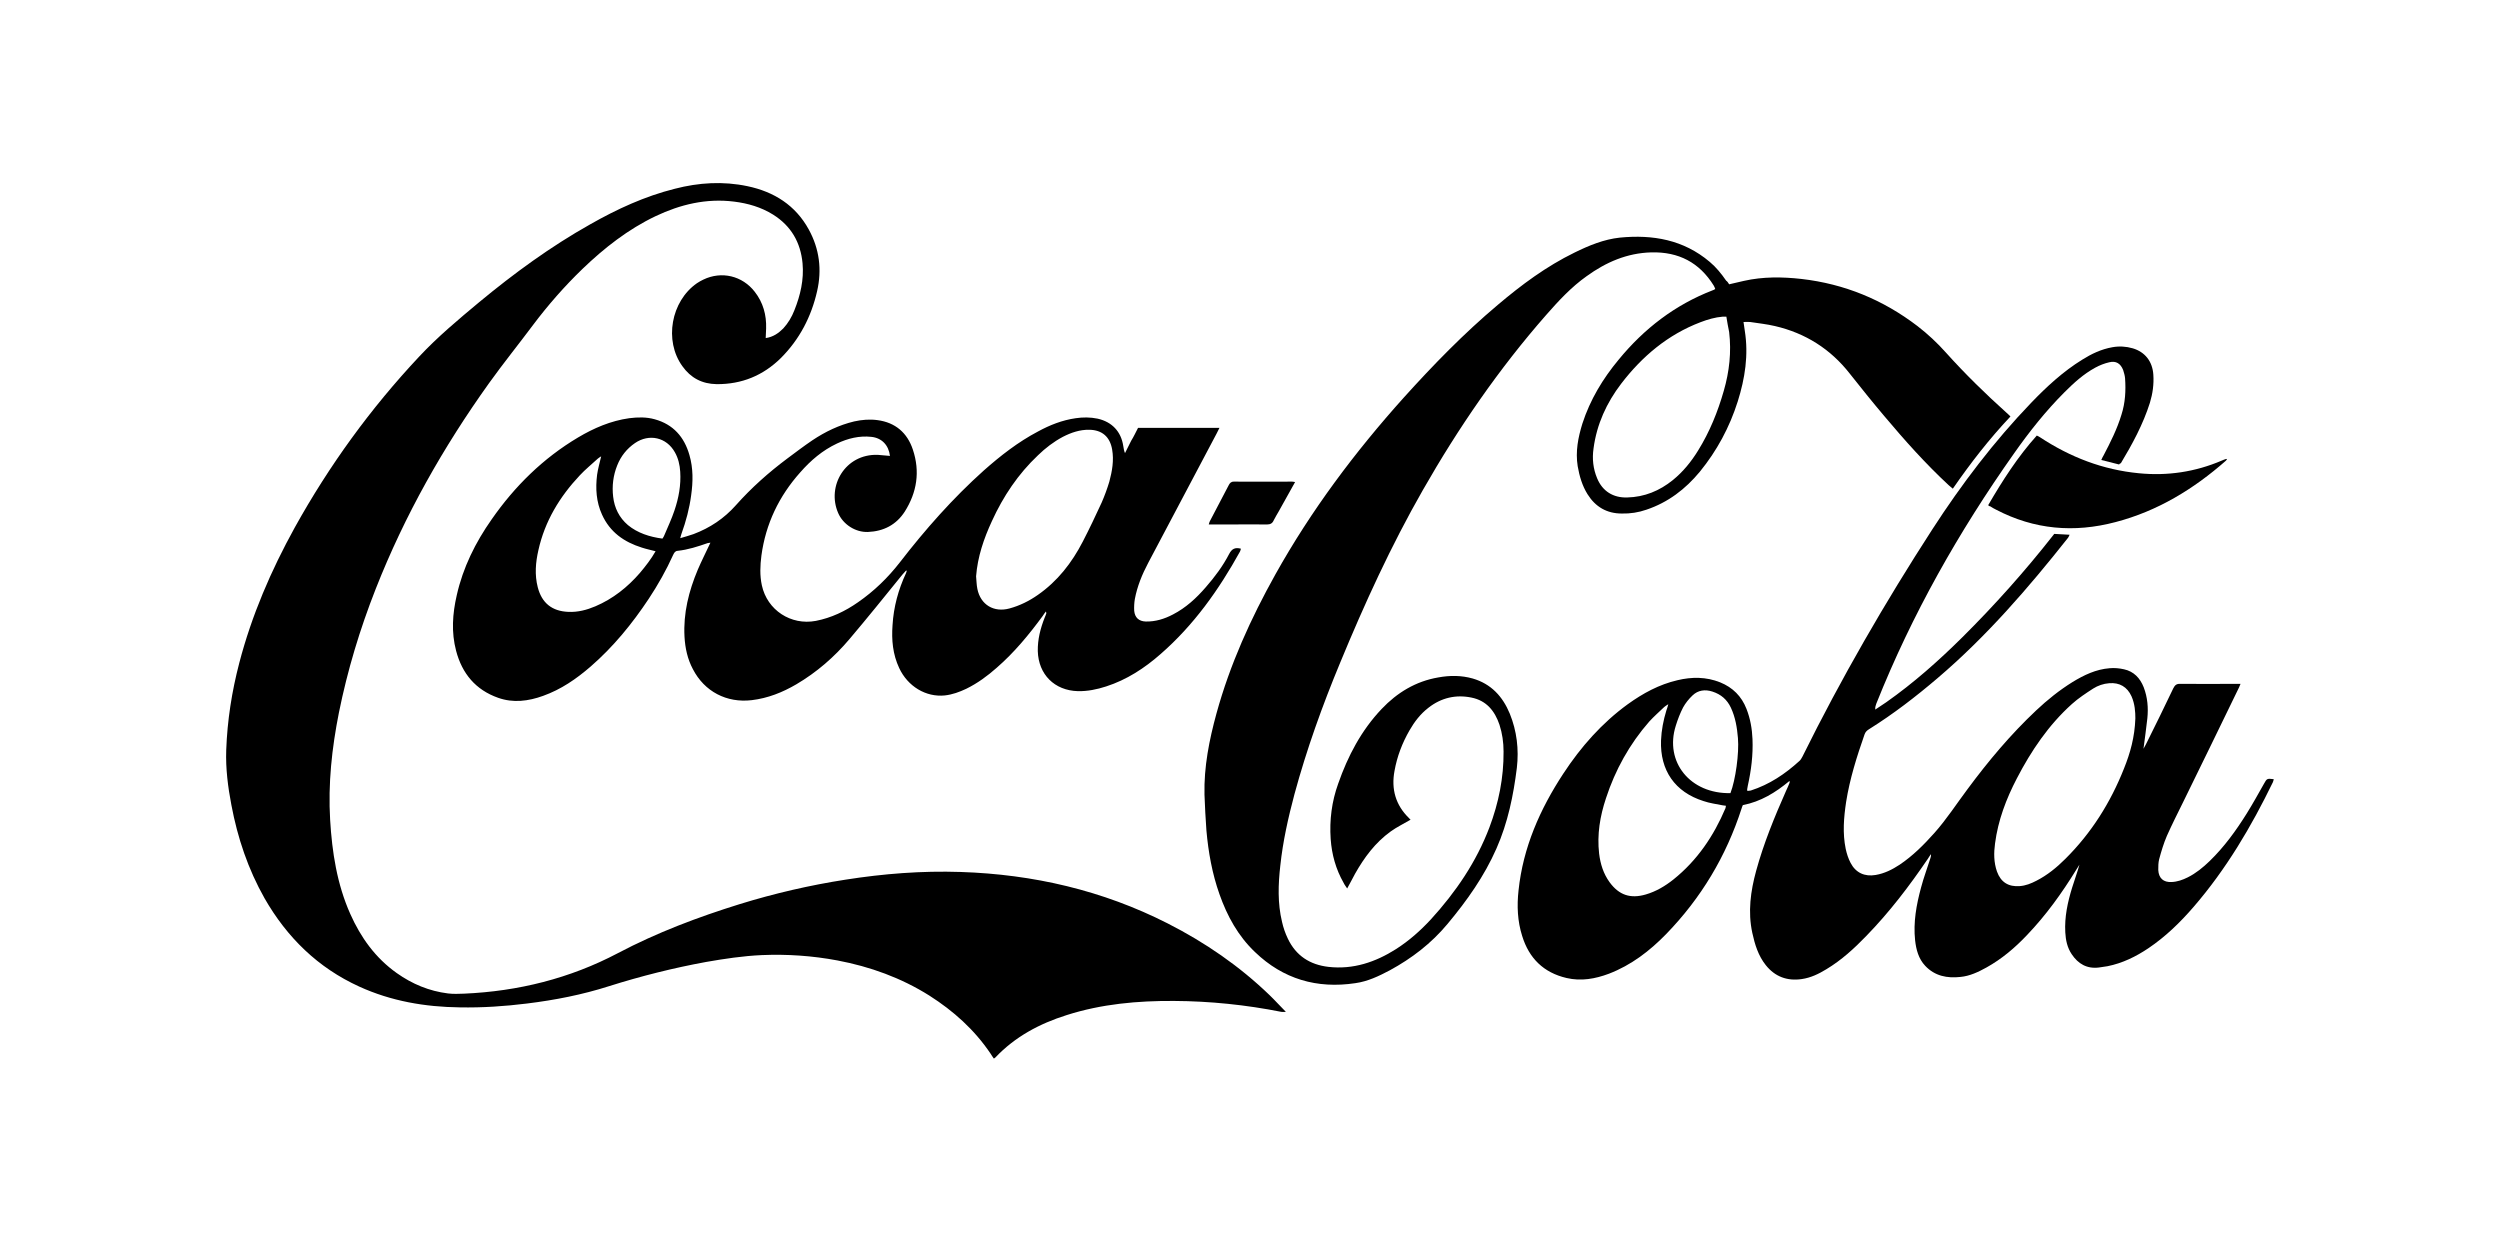
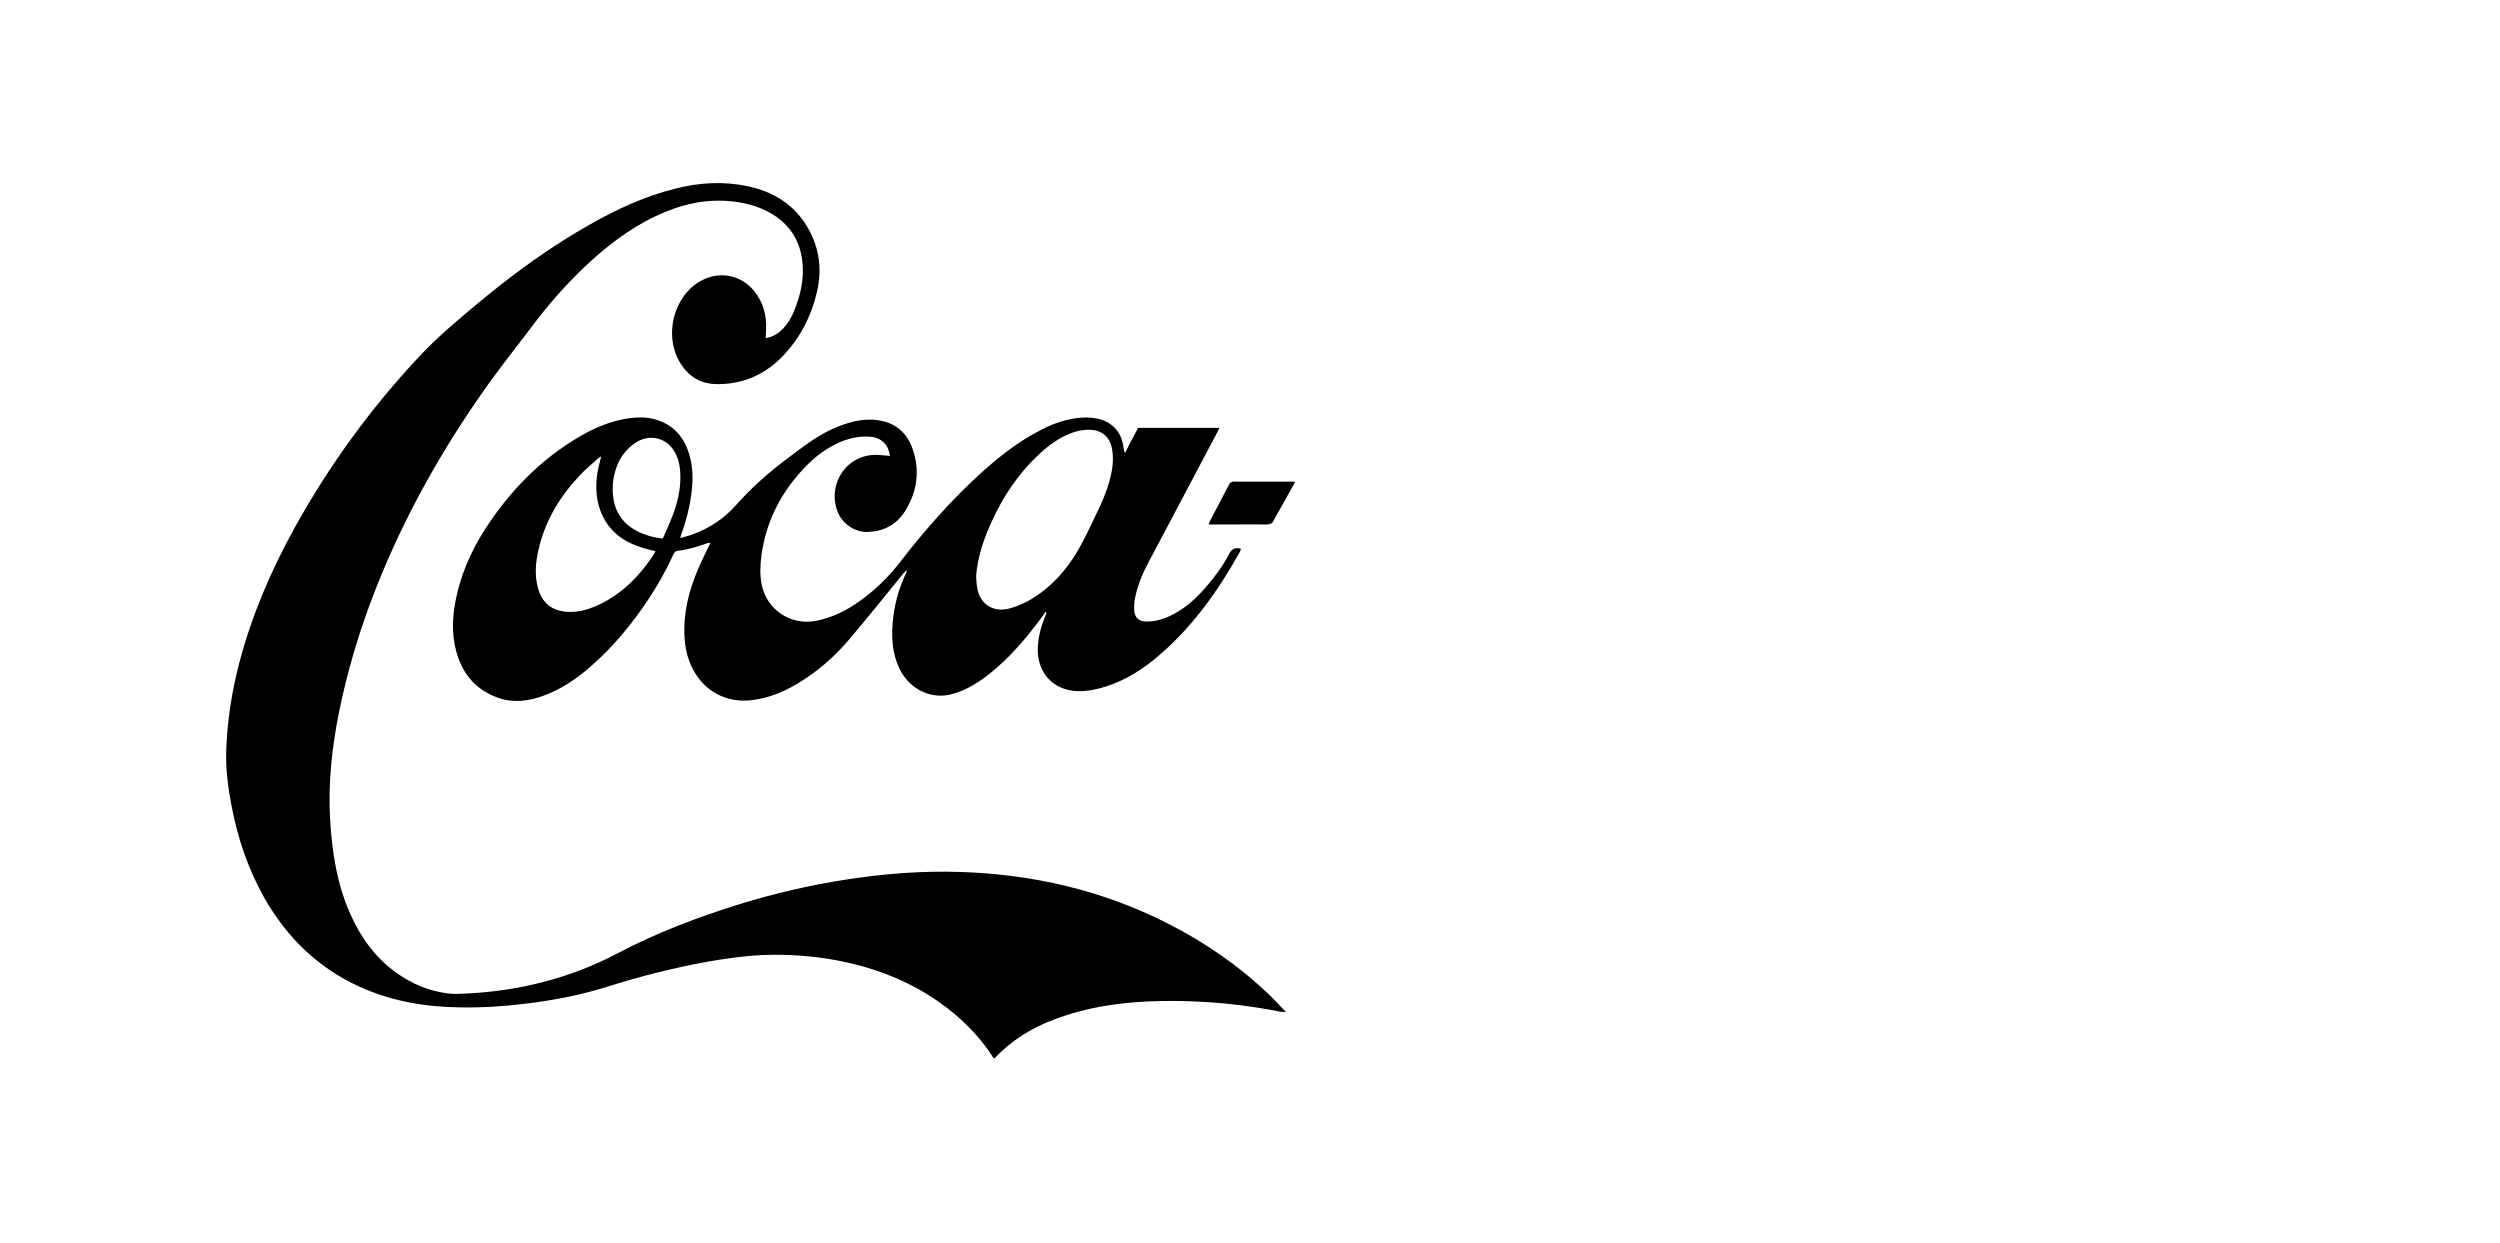
<svg xmlns="http://www.w3.org/2000/svg" version="1.1" id="Layer_1" x="0px" y="0px" viewBox="0 0 1166.9 580" style="enable-background:new 0 0 1166.9 580;" xml:space="preserve">
  <g>
    <path d="M357.4,157.8c3.5-0.5,6-2.3,8.2-4.5c2.3-2.5,4-5.4,5.2-8.5c2.8-7,4.5-14.3,3.8-21.9c-0.9-9.7-5.3-17.4-13.7-22.7   c-5.6-3.5-11.8-5.3-18.3-6.1c-12.9-1.6-25,1.3-36.6,6.8c-12.8,6.1-23.9,14.8-34.1,24.6c-8.4,8.1-16.1,16.9-23.1,26.2   c-6.8,9.1-13.9,17.9-20.5,27.1c-21.4,29.9-39.4,61.7-52.9,96c-7.4,18.8-13.2,38-17.2,57.8c-3.3,16.6-5.1,33.2-4.1,50.1   c0.9,15.1,3.2,30,9.4,43.9c4.9,11,11.7,20.5,21.7,27.6c7.2,5.1,15.1,8.4,23.9,9.5c2.5,0.3,5,0.2,7.5,0.1   c25.3-1.1,49.4-7.1,71.8-18.9c18.2-9.6,37.3-16.8,56.9-22.9c16.2-5,32.6-8.8,49.3-11.4c17.8-2.8,35.7-4.2,53.8-3.6   c33.9,1.1,66.3,8.6,96.6,24c17.5,8.9,33.5,19.9,47.6,33.5c2.5,2.4,4.8,5,7.6,7.8c-1,0-1.6,0.1-2.1,0c-16.6-3.3-33.3-5-50.1-5.1   c-17-0.1-33.8,1.4-50.1,6.6c-12.7,4-24.1,10.1-33.3,19.8c-0.2,0.2-0.4,0.3-0.7,0.5c-0.6-0.8-1.1-1.6-1.6-2.4   c-7.5-11.1-17.2-19.8-28.5-27c-13.2-8.3-27.6-13.5-42.9-16.4c-11.7-2.2-23.5-3-35.3-2.5c-8.8,0.4-17.4,1.7-26,3.2   c-15.3,2.8-30.4,6.6-45.3,11.3c-12.5,4-25.3,6.5-38.3,8.1c-10.4,1.3-20.9,2-31.4,1.8c-16.2-0.2-32-2.9-46.9-9.7   c-19.3-8.8-33.7-22.9-44.2-41.2c-7.7-13.6-12.6-28.2-15.5-43.6c-1.6-8.4-2.7-16.9-2.4-25.6c0.5-13.8,2.6-27.3,6.1-40.7   c5.8-22.2,14.8-43.1,25.9-63.2c16.1-29,35.4-55.6,58.1-79.8c8.6-9.2,18.3-17.3,27.9-25.3c16.3-13.5,33.4-26,51.9-36.4   c12.5-7.1,25.5-13.1,39.5-16.6c11.2-2.9,22.5-3.6,33.9-1.2c12.4,2.6,22.4,8.9,28.6,20.2c5,9.1,6.2,18.8,3.9,28.8   c-2.7,11.9-8.2,22.5-16.9,31.2c-8.3,8.2-18.3,12.3-30,12.2c-6.8-0.1-12.1-2.9-16-8.4c-8.6-11.9-5.3-30.3,6.8-38.7   c1-0.7,2-1.2,3-1.7c8.5-4.1,18.2-1.8,24,5.7c3.9,5,5.5,10.8,5.3,17.1C357.5,154.9,357.5,156.2,357.4,157.8z" />
-     <path d="M989.1,216.8c-2.7-0.7-5.4-1.4-8.3-2.1c0.4-0.9,0.7-1.6,1.1-2.2c3.2-6.1,6.3-12.3,8.3-18.9c1.8-5.6,2.1-11.3,1.7-17   c-0.1-1.3-0.5-2.6-0.9-3.9c-1.2-3-3.3-4.4-6.5-3.6c-2.2,0.5-4.5,1.4-6.5,2.5c-5.5,3-10,7.1-14.4,11.5c-8.7,8.7-16.4,18.4-23.5,28.5   c-25.8,36.5-47.7,75.2-64.3,116.8c-0.3,0.8-0.6,1.7-0.5,2.8c1.7-1.1,3.4-2.3,5.1-3.4c12.8-9,24.4-19.3,35.5-30.3   c15.1-15,29.2-30.8,42.4-47.6c0.2-0.2,0.3-0.4,0.5-0.7c2.4,0.1,4.7,0.3,7.2,0.4c-0.3,0.6-0.4,1-0.7,1.4   c-18.6,23.5-38.1,46.1-61,65.6c-10.1,8.6-20.6,16.7-31.8,23.7c-1,0.6-1.8,1.3-2.2,2.5c-3.6,10.3-6.9,20.7-8.6,31.5   c-1.1,7.3-1.7,14.6-0.2,21.9c0.5,2.3,1.2,4.5,2.3,6.6c2.4,4.6,6.6,6.5,11.7,5.6c4.1-0.7,7.7-2.5,11.2-4.8   c6.1-4.1,11.3-9.3,16.2-14.8c5.7-6.4,10.4-13.7,15.5-20.5c9.7-13.1,20.1-25.5,32-36.7c5.2-4.9,10.8-9.4,16.9-13.2   c5.4-3.3,11-6,17.4-6.5c2.2-0.2,4.5,0,6.7,0.5c4.6,1,7.5,4.1,9.2,8.4c1.8,4.7,2.2,9.6,1.7,14.5c-0.5,4.7-1.2,9.4-1.8,14.2   c0.4-0.7,0.8-1.5,1.2-2.2c4.3-8.7,8.6-17.3,12.7-26c0.8-1.6,1.6-2.2,3.4-2.1c8.6,0.1,17.2,0,25.7,0c0.7,0,1.3,0,2.3,0   c-0.5,1.2-0.9,2.2-1.4,3.1c-8.4,17.3-16.8,34.6-25.3,51.9c-2.6,5.3-5.3,10.6-7.7,16c-1.5,3.5-2.6,7.2-3.6,10.9   c-0.4,1.6-0.4,3.3-0.4,5c0.2,3.8,2.4,5.8,6.2,5.6c2.7-0.1,5.2-1,7.6-2.2c3.8-1.9,7.1-4.6,10.2-7.6c6.8-6.6,12.3-14.2,17.3-22.2   c2.8-4.5,5.4-9.2,8-13.8c1.4-2.5,1.4-2.6,4.6-2.2c-0.1,0.5-0.2,0.9-0.4,1.4c-10.1,20.8-21.8,40.6-37,58.2   c-6.3,7.3-13.1,13.9-21.1,19.3c-5.8,3.9-12.1,7-19.1,8.4c-1.3,0.2-2.6,0.4-4,0.6c-5.6,0.7-9.7-1.7-12.7-6.2   c-2.1-3.1-2.8-6.6-3-10.2c-0.4-7.2,1.1-14.1,3.2-20.9c1.1-3.6,2.4-7,3.4-10.7c-0.5,0.8-1,1.6-1.5,2.4c-6.7,10.9-14.1,21.2-23,30.5   c-5.6,5.9-11.7,11.1-18.9,15.1c-3.8,2.1-7.8,4-12.1,4.4c-6.2,0.7-12-0.4-16.5-5.2c-3.1-3.3-4.2-7.5-4.7-11.9   c-0.9-8.4,0.6-16.6,2.8-24.7c1.2-4.6,2.9-9,4.3-13.5c0.2-0.6,0.4-1.2,0.3-2c-0.5,0.7-1,1.4-1.4,2.1c-8.7,12.8-18,25-28.8,36.1   c-5.6,5.8-11.6,11.3-18.6,15.5c-3.6,2.2-7.3,4-11.5,4.6c-6.8,1-12.5-1.1-16.8-6.5c-3.5-4.4-5.1-9.6-6.3-15.1   c-2.1-9.8-0.8-19.4,1.8-28.9c3.5-12.8,8.5-25,13.9-37.2c0.6-1.3,1.2-2.6,1.7-3.9c0.1-0.1,0-0.3,0-0.9c-6.6,5.5-13.5,9.7-21.8,11.3   c-0.2,0.5-0.5,1.1-0.6,1.6c-7.2,22.3-18.9,41.8-35.2,58.6c-7.7,7.9-16.3,14.5-26.7,18.5c-6.4,2.4-13,3.6-19.8,2   c-10.7-2.5-17.5-9.2-20.7-19.6c-2.2-6.9-2.5-14.1-1.7-21.3c2.1-20,10-37.9,20.9-54.5c8.2-12.5,18-23.6,30.1-32.4   c7.1-5.1,14.6-9.2,23.2-11.2c6.7-1.6,13.4-1.6,19.9,1c5.9,2.4,10,6.5,12.3,12.4c1.8,4.6,2.6,9.3,2.8,14.1   c0.3,7.4-0.6,14.6-2.2,21.8c-0.1,0.6-0.2,1.1-0.3,1.7c0,0.1,0.1,0.3,0.1,0.7c0.5-0.1,1.1-0.1,1.6-0.2c8.7-2.8,16-7.7,22.7-13.8   c0.6-0.5,1-1.3,1.4-2c18.1-36.6,38.5-71.9,60.7-106.2c13.6-21,28.7-40.9,46.1-59c7.2-7.5,14.9-14.6,23.8-20.1   c4.3-2.7,8.9-4.9,14-5.8c3.3-0.6,6.5-0.4,9.6,0.5c5.7,1.7,9.2,6.1,9.6,12.3c0.3,4.5-0.3,8.8-1.6,13.1c-3.2,10.1-8.2,19.3-13.6,28.3   C989.6,216.2,989.4,216.4,989.1,216.8z M996.7,335.3c0-2.9-0.2-6.7-1.8-10.3c-2-4.4-5.6-6.5-10.4-6.1c-2.7,0.2-5.3,1.1-7.5,2.5   c-3.4,2.2-6.9,4.5-9.9,7.2c-10.9,9.8-19,21.8-25.7,34.7c-5,9.6-8.8,19.6-10.2,30.4c-0.6,4.4-0.6,8.8,0.9,13.1   c1.8,5,5.4,7.2,10.6,6.8c2.8-0.2,5.3-1.2,7.8-2.5c5.1-2.6,9.5-6.2,13.5-10.2c12.2-12.1,21.1-26.3,27.4-42.2   C994.3,351.5,996.4,344.1,996.7,335.3z M778.7,328.7c-0.9,0.6-1.5,0.9-1.9,1.3c-2.3,2.2-4.8,4.4-7,6.8   c-9.2,10.5-15.9,22.6-20.2,35.8c-2.8,8.4-4.2,16.9-3.2,25.8c0.6,4.9,2,9.4,4.9,13.4c4.4,6,9.7,7.8,16.9,5.7c4.8-1.4,9-3.9,12.9-7   c11.1-8.9,18.8-20.3,24.3-33.3c0.1-0.3,0.1-0.6,0.2-1.1c-0.5-0.1-1-0.1-1.5-0.2c-3-0.6-6.1-1-9-2c-13.3-4.2-20.3-14.3-19.8-28.3   c0.2-4.8,1.1-9.4,2.5-14C778.1,330.9,778.3,330.1,778.7,328.7z M807.7,370.2c2.4-6.2,4.1-18.6,3.5-25.7c-0.4-4.9-1.2-9.7-3.3-14.2   c-1.8-3.8-4.6-6.2-8.6-7.5c-3.4-1.1-6.7-0.7-9.3,1.8c-1.7,1.6-3.3,3.6-4.4,5.6c-1.4,2.7-2.5,5.6-3.4,8.5   C776.8,355.7,789,370.6,807.7,370.2z" />
-     <path d="M807.1,132.7c2.3-0.5,4.6-1.1,6.9-1.6c8.9-2,17.9-1.9,26.8-0.9c20.1,2.3,38.1,9.7,54.2,22c4.8,3.7,9.3,7.9,13.3,12.4   c8.9,9.9,18.3,19.1,28.2,28c0.6,0.5,1.2,1.1,1.9,1.8c-9.9,10.5-18.6,21.7-26.9,33.7c-0.7-0.6-1.3-1.1-1.9-1.6   c-10.8-10-20.6-21-30.1-32.3c-5.5-6.5-10.8-13.1-16.1-19.8c-9-11.5-20.7-18.9-34.9-22.2c-3.8-0.9-7.7-1.3-11.6-1.9   c-1-0.1-2,0-3.1,0c0.2,1.5,0.4,2.8,0.6,4.1c1.8,11.3,0.1,22.2-3.3,33c-3.8,12-9.7,23-17.7,32.8c-6.7,8.1-14.8,14.3-24.9,17.7   c-3.7,1.3-7.6,1.9-11.5,1.8c-7,0-12.3-3.1-16-9c-2.5-4-3.8-8.5-4.6-13.1c-1.1-6.9,0.2-13.4,2.2-19.9c3.6-11.1,9.5-20.9,16.9-29.8   c11.9-14.5,26.3-25.6,43.9-32.4c0.4-0.1,0.7-0.3,1.2-0.6c-0.2-0.6-0.4-1.1-0.7-1.6c-6.7-10.8-16.4-15.8-29.1-15.5   c-11.4,0.3-21.2,4.6-30.2,11.1c-7.2,5.1-13.1,11.5-18.9,18.1c-22.1,25.2-41,52.7-57.6,81.8c-14.8,25.9-27.2,53-38.6,80.6   c-8.3,20-15.6,40.3-21.3,61.3c-2.9,10.9-5.4,22-6.6,33.3c-1,8.8-1.3,17.6,0.8,26.3c0.6,2.7,1.5,5.3,2.7,7.8   c3.8,8,10.3,12.2,19,13.2c11.5,1.3,21.9-2.2,31.5-8.3c6.1-3.9,11.4-8.6,16.3-13.9c11.6-12.7,21.2-26.8,27.3-42.9   c4.3-11.4,6.7-23.2,6.6-35.4c0-4.3-0.6-8.5-1.9-12.5c-2.2-6.5-6.1-11.3-13.1-12.7c-7.3-1.5-14.1,0.1-20,4.7   c-3.8,2.9-6.6,6.6-8.9,10.6c-3.4,5.9-5.8,12.2-7,18.9c-1.6,8.5,0.5,16,6.8,22.1c0.2,0.2,0.4,0.5,0.7,0.7c0,0,0,0.1,0,0   c-3.2,1.9-6.4,3.4-9.3,5.5c-7.2,5.2-12.3,12.1-16.6,19.7c-1.2,2.2-2.3,4.4-3.7,6.9c-0.7-1.1-1.3-1.8-1.7-2.7   c-3.6-6.3-5.5-13.2-6-20.4c-0.6-8.8,0.5-17.5,3.5-25.8c4.5-12.9,10.8-24.9,20.3-34.9c7.2-7.6,15.9-12.9,26.4-14.7   c5.4-1,10.8-1,16.1,0.5c8.6,2.5,14,8.4,17.3,16.4c3.3,8.1,4.3,16.7,3.3,25.3c-1.6,12.9-4.2,25.6-9.5,37.6   c-5.7,13-13.8,24.4-22.9,35.3c-7.5,9-16.6,16-26.9,21.6c-5.1,2.7-10.3,5.2-16.1,6c-17.9,2.7-33.7-1.9-46.8-14.5   c-7.9-7.5-13-16.8-16.6-27c-3.4-9.6-5.2-19.6-6.1-29.8c-0.4-5.6-0.7-11.1-0.9-16.7c-0.3-12.9,2.2-25.5,5.6-37.9   c6.3-22.9,16-44.3,27.5-64.9c16.7-29.9,37.1-57.1,59.9-82.5c13.8-15.3,28.1-30,43.9-43.3c11.1-9.4,22.7-18,35.8-24.4   c6.7-3.3,13.7-6.2,21.2-7c15.4-1.5,29.7,1,41.9,11.3c3,2.5,5.5,5.6,7.7,8.8C806.2,131.3,806.6,131.9,807.1,132.7z M805.8,147.8   c-0.8,0-1.2,0-1.7,0c-3.6,0.3-7,1.3-10.4,2.6c-15.2,5.8-27.2,15.9-37,28.7c-6.8,8.9-11.4,18.9-12.9,30.2c-0.7,4.8-0.2,9.5,1.7,14   c2.5,6,7.5,9.1,14,8.9c8.1-0.2,15.1-3.1,21.3-8.1c4.8-3.9,8.6-8.6,11.8-13.8c5.4-8.7,9.2-18.1,12-27.9c2.6-9,3.6-18.1,2.5-27.4   C806.6,152.6,806.2,150.3,805.8,147.8z" />
    <path d="M531.2,199.7c12.7,0,25.1,0,38,0c-0.5,1-0.9,1.8-1.3,2.6c-10.7,20.2-21.3,40.3-32,60.5c-2.8,5.3-5.1,10.9-6.2,16.8   c-0.3,1.8-0.4,3.7-0.3,5.5c0.3,3.2,2.2,4.9,5.4,5c4.5,0.1,8.7-1.2,12.7-3.3c6-3.1,10.9-7.6,15.3-12.7c4.2-4.8,8-9.9,10.9-15.5   c1.3-2.5,2.8-3.2,5.5-2.5c-0.1,0.4-0.2,0.9-0.4,1.3c-9.9,17.9-21.6,34.4-37.1,47.9c-7.5,6.6-15.8,12-25.4,15.1   c-4.3,1.4-8.7,2.3-13.2,2.2c-10.9-0.3-18.4-7.8-18.7-18.7c-0.1-5.4,1.2-10.5,3.2-15.6c0.3-0.7,0.6-1.4,0.8-2.1   c0-0.1-0.1-0.3-0.2-0.8c-0.6,0.8-1.1,1.4-1.5,2.1c-6.4,8.7-13.3,17.1-21.5,24.2c-4.3,3.8-8.9,7.2-14.2,9.8c-3.2,1.5-6.4,2.7-10,3.1   c-8.8,0.9-17.3-4.2-21.3-12.8c-3-6.4-3.6-13.1-3.1-20c0.5-8.5,2.7-16.6,6.3-24.3c0.1-0.3,0.2-0.6,0.3-0.9c0-0.1-0.1-0.1-0.2-0.4   c-0.6,0.7-1.2,1.4-1.8,2c-8.2,10.1-16.3,20.2-24.7,30.1c-7.1,8.4-15.3,15.5-24.8,21.1c-6.5,3.8-13.3,6.5-20.8,7.4   c-11.7,1.4-22.1-4-27.5-14.5c-2.5-4.7-3.6-9.8-3.9-15.1c-0.6-11,2-21.3,6.2-31.3c1.8-4.2,3.9-8.3,5.9-12.6   c-0.5,0.1-0.9,0.1-1.3,0.2c-4.6,1.6-9.2,3.1-14,3.6c-1.2,0.1-1.6,0.9-2.1,1.9c-3.2,7.1-7.1,14-11.4,20.5   c-7.7,11.6-16.5,22.4-27.1,31.6c-6.7,5.8-13.8,10.7-22.2,13.7c-6.9,2.5-14,3.4-21,0.9c-10.5-3.7-16.8-11.3-19.6-21.9   c-2.3-8.7-1.7-17.3,0.3-26c2.9-12.9,8.7-24.6,16.3-35.4c10.8-15.5,24-28.5,40.3-38.2c7.4-4.4,15.3-7.8,23.9-9c4-0.5,8-0.6,11.9,0.5   c8.7,2.4,13.8,8.3,16.2,16.7c1.8,6.2,1.7,12.5,0.8,18.8c-0.8,6.1-2.4,12.1-4.5,17.9c-0.2,0.5-0.3,1.1-0.6,2.1   c2.3-0.7,4.3-1.2,6.2-1.9c7.7-2.9,14.3-7.3,19.8-13.5c7.2-8.1,15.3-15.3,24-21.8c3.9-2.9,7.7-5.8,11.7-8.5c6-4,12.4-7.1,19.5-8.8   c3.6-0.8,7.3-1.1,10.9-0.6c8.3,1.1,13.9,5.9,16.5,13.8c3.4,10.2,1.9,19.9-3.8,28.9c-4,6.2-9.9,9.2-17.2,9.5   c-5.8,0.2-11.6-3.5-13.9-8.9c-5.4-12.5,3.3-27.6,18.5-27.1c1.9,0.1,3.8,0.4,5.7,0.5c-0.6-5-3.8-8.4-8.7-8.9   c-5.6-0.6-10.9,0.7-16,3.1c-6.8,3.2-12.3,7.9-17.2,13.5c-9.9,11.1-16.1,24-18.1,38.8c-0.6,4.6-0.8,9.3,0.2,13.9   c2.5,11.6,13.6,18.8,25.2,16.6c7.2-1.4,13.7-4.5,19.7-8.7c7.5-5.2,13.9-11.4,19.5-18.6c11.9-15.4,24.7-29.9,39.2-42.9   c7.8-6.9,16-13.3,25.3-18.2c5.5-3,11.3-5.3,17.6-6.2c3.4-0.5,6.8-0.5,10.2,0.2c6.7,1.5,11,6,12,12.8c0.2,1.1,0.3,2.1,0.8,3.3   c1-1.9,1.9-3.9,2.9-5.8C529.2,203.8,530.1,201.8,531.2,199.7z M455.6,269c0.2,2,0.2,4,0.6,5.9c1.5,7.4,7.7,11.1,15,9.1   c4.8-1.3,9.2-3.5,13.2-6.3c9.2-6.4,15.9-15,21-24.9c3.1-6,6-12.1,8.8-18.2c1.4-3.2,2.6-6.5,3.6-9.8c1.3-4.9,2.2-9.9,1.3-15   c-1-5.9-4.7-9.1-10.6-9.2c-4.4-0.1-8.5,1.3-12.4,3.3c-4.3,2.3-8.1,5.2-11.6,8.6c-9.3,8.8-16.2,19.1-21.5,30.7   C459.2,251.4,456.3,259.9,455.6,269z M306,257.3c-2.2-0.6-4.3-1-6.4-1.7c-8.3-2.6-14.9-7.2-18.6-15.4c-2.7-5.9-3.1-12.2-2.3-18.6   c0.4-2.8,1.2-5.6,1.9-8.6c-0.6,0.4-1.2,0.7-1.6,1.1c-2.8,2.6-5.8,5-8.4,7.8c-9.4,10-16.3,21.4-19.3,34.9   c-1.3,5.7-1.8,11.5-0.3,17.3c1.9,7.4,6.7,11.2,14.3,11.5c4.4,0.2,8.6-0.9,12.6-2.6c8.2-3.5,15-8.9,20.8-15.6   C301.3,264.3,303.9,261,306,257.3z M309.2,251.4c0.4-0.6,0.7-1,0.9-1.6c1.6-3.8,3.4-7.6,4.7-11.5c2-5.9,3.1-11.9,2.7-18.1   c-0.2-3.2-0.9-6.3-2.5-9.1c-3.9-7-12-8.8-18.6-4.3c-3.8,2.6-6.6,6.1-8.3,10.4c-1.9,4.7-2.5,9.7-1.9,14.7c0.6,5.2,2.8,9.7,6.9,13.2   C297.6,248.8,303.2,250.6,309.2,251.4z" />
-     <path d="M928,235.8c6.7-11.5,13.8-22.6,22.7-32.5c0.6,0.3,1.1,0.5,1.5,0.8c14.1,9.3,29.4,15.2,46.2,16.8   c13.3,1.3,26.2-0.6,38.6-5.9c0.7-0.3,1.4-0.6,2.1-0.8c0.1,0,0.1,0.1,0.4,0.1c-0.2,0.3-0.3,0.5-0.5,0.7   c-15.1,13.3-32,23.6-51.6,28.7c-19.3,5.1-37.9,3.5-55.7-5.8c-1-0.5-1.9-1-2.8-1.6C928.5,236.3,928.3,236.1,928,235.8z" />
    <path d="M604.5,225c-2.7,4.8-5.2,9.3-7.7,13.8c-0.8,1.4-1.6,2.7-2.3,4.1c-0.6,1.4-1.6,1.9-3.1,1.9c-5.7-0.1-11.3,0-17,0   c-3.3,0-6.6,0-10.2,0c0.2-0.7,0.3-1.1,0.5-1.5c2.9-5.6,5.9-11.2,8.8-16.8c0.5-1,1.1-1.7,2.4-1.7c9.1,0.1,18.1,0,27.2,0   C603.5,224.8,603.8,224.9,604.5,225z" />
  </g>
</svg>